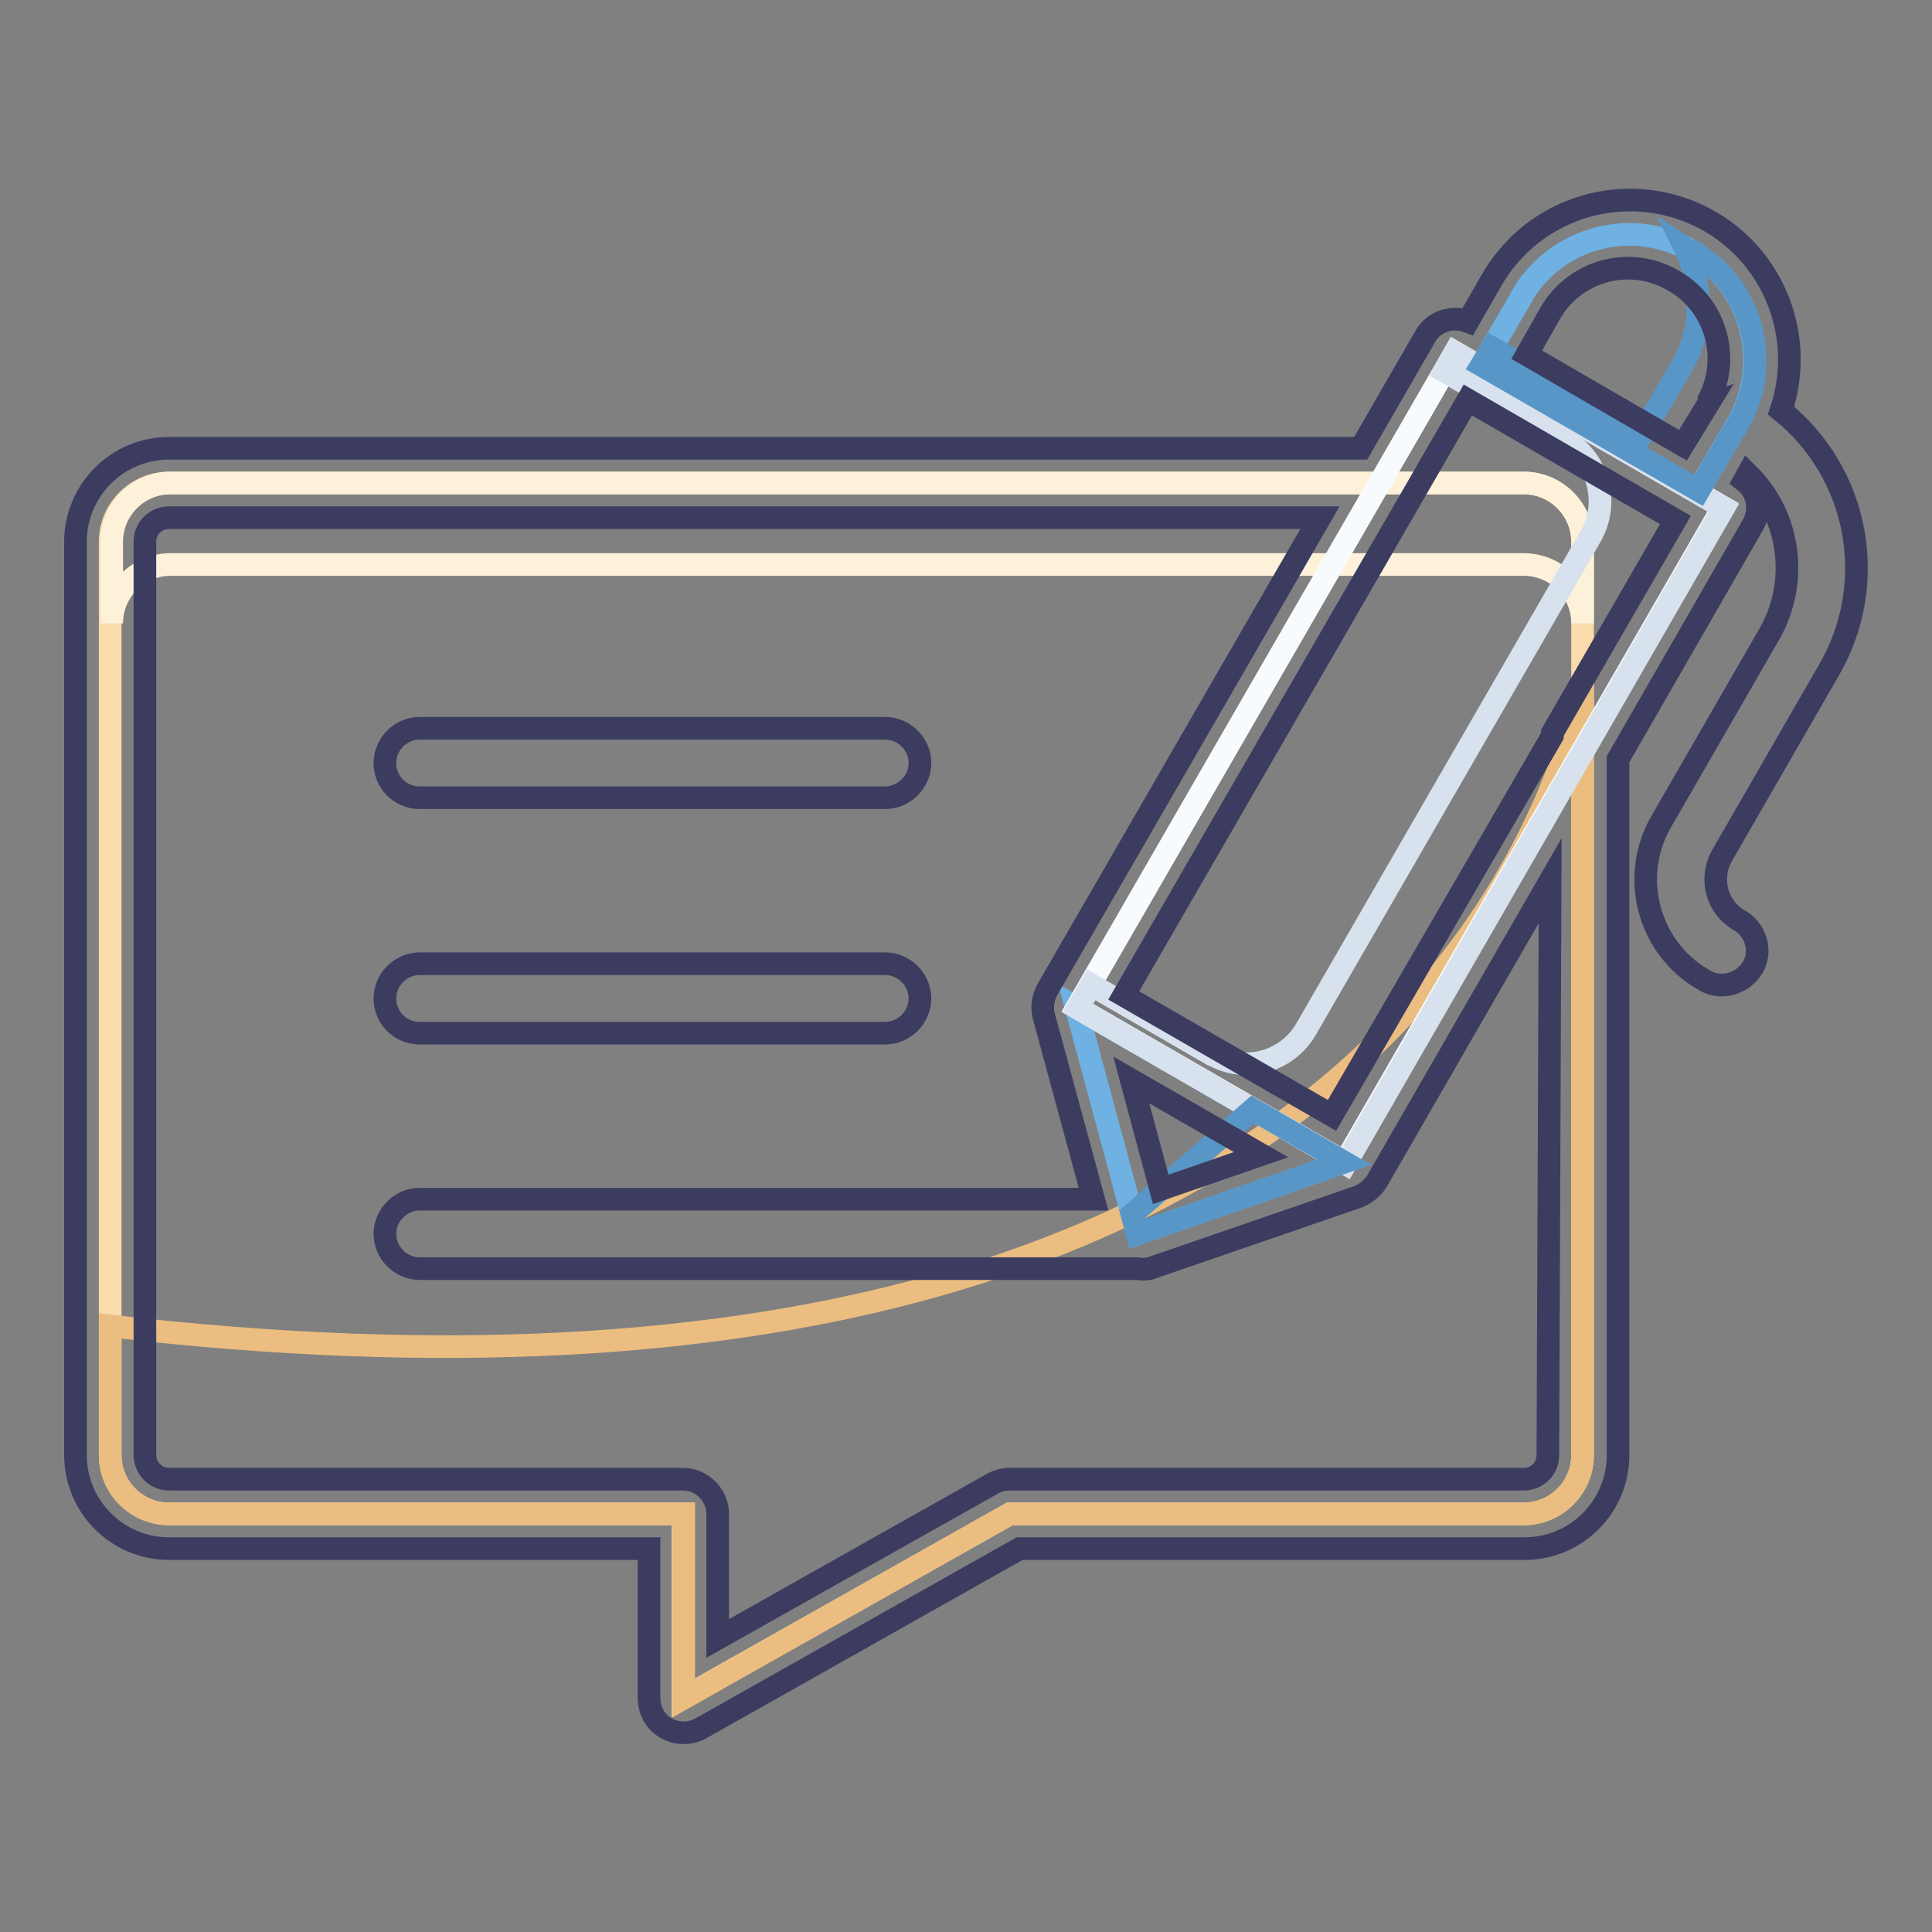
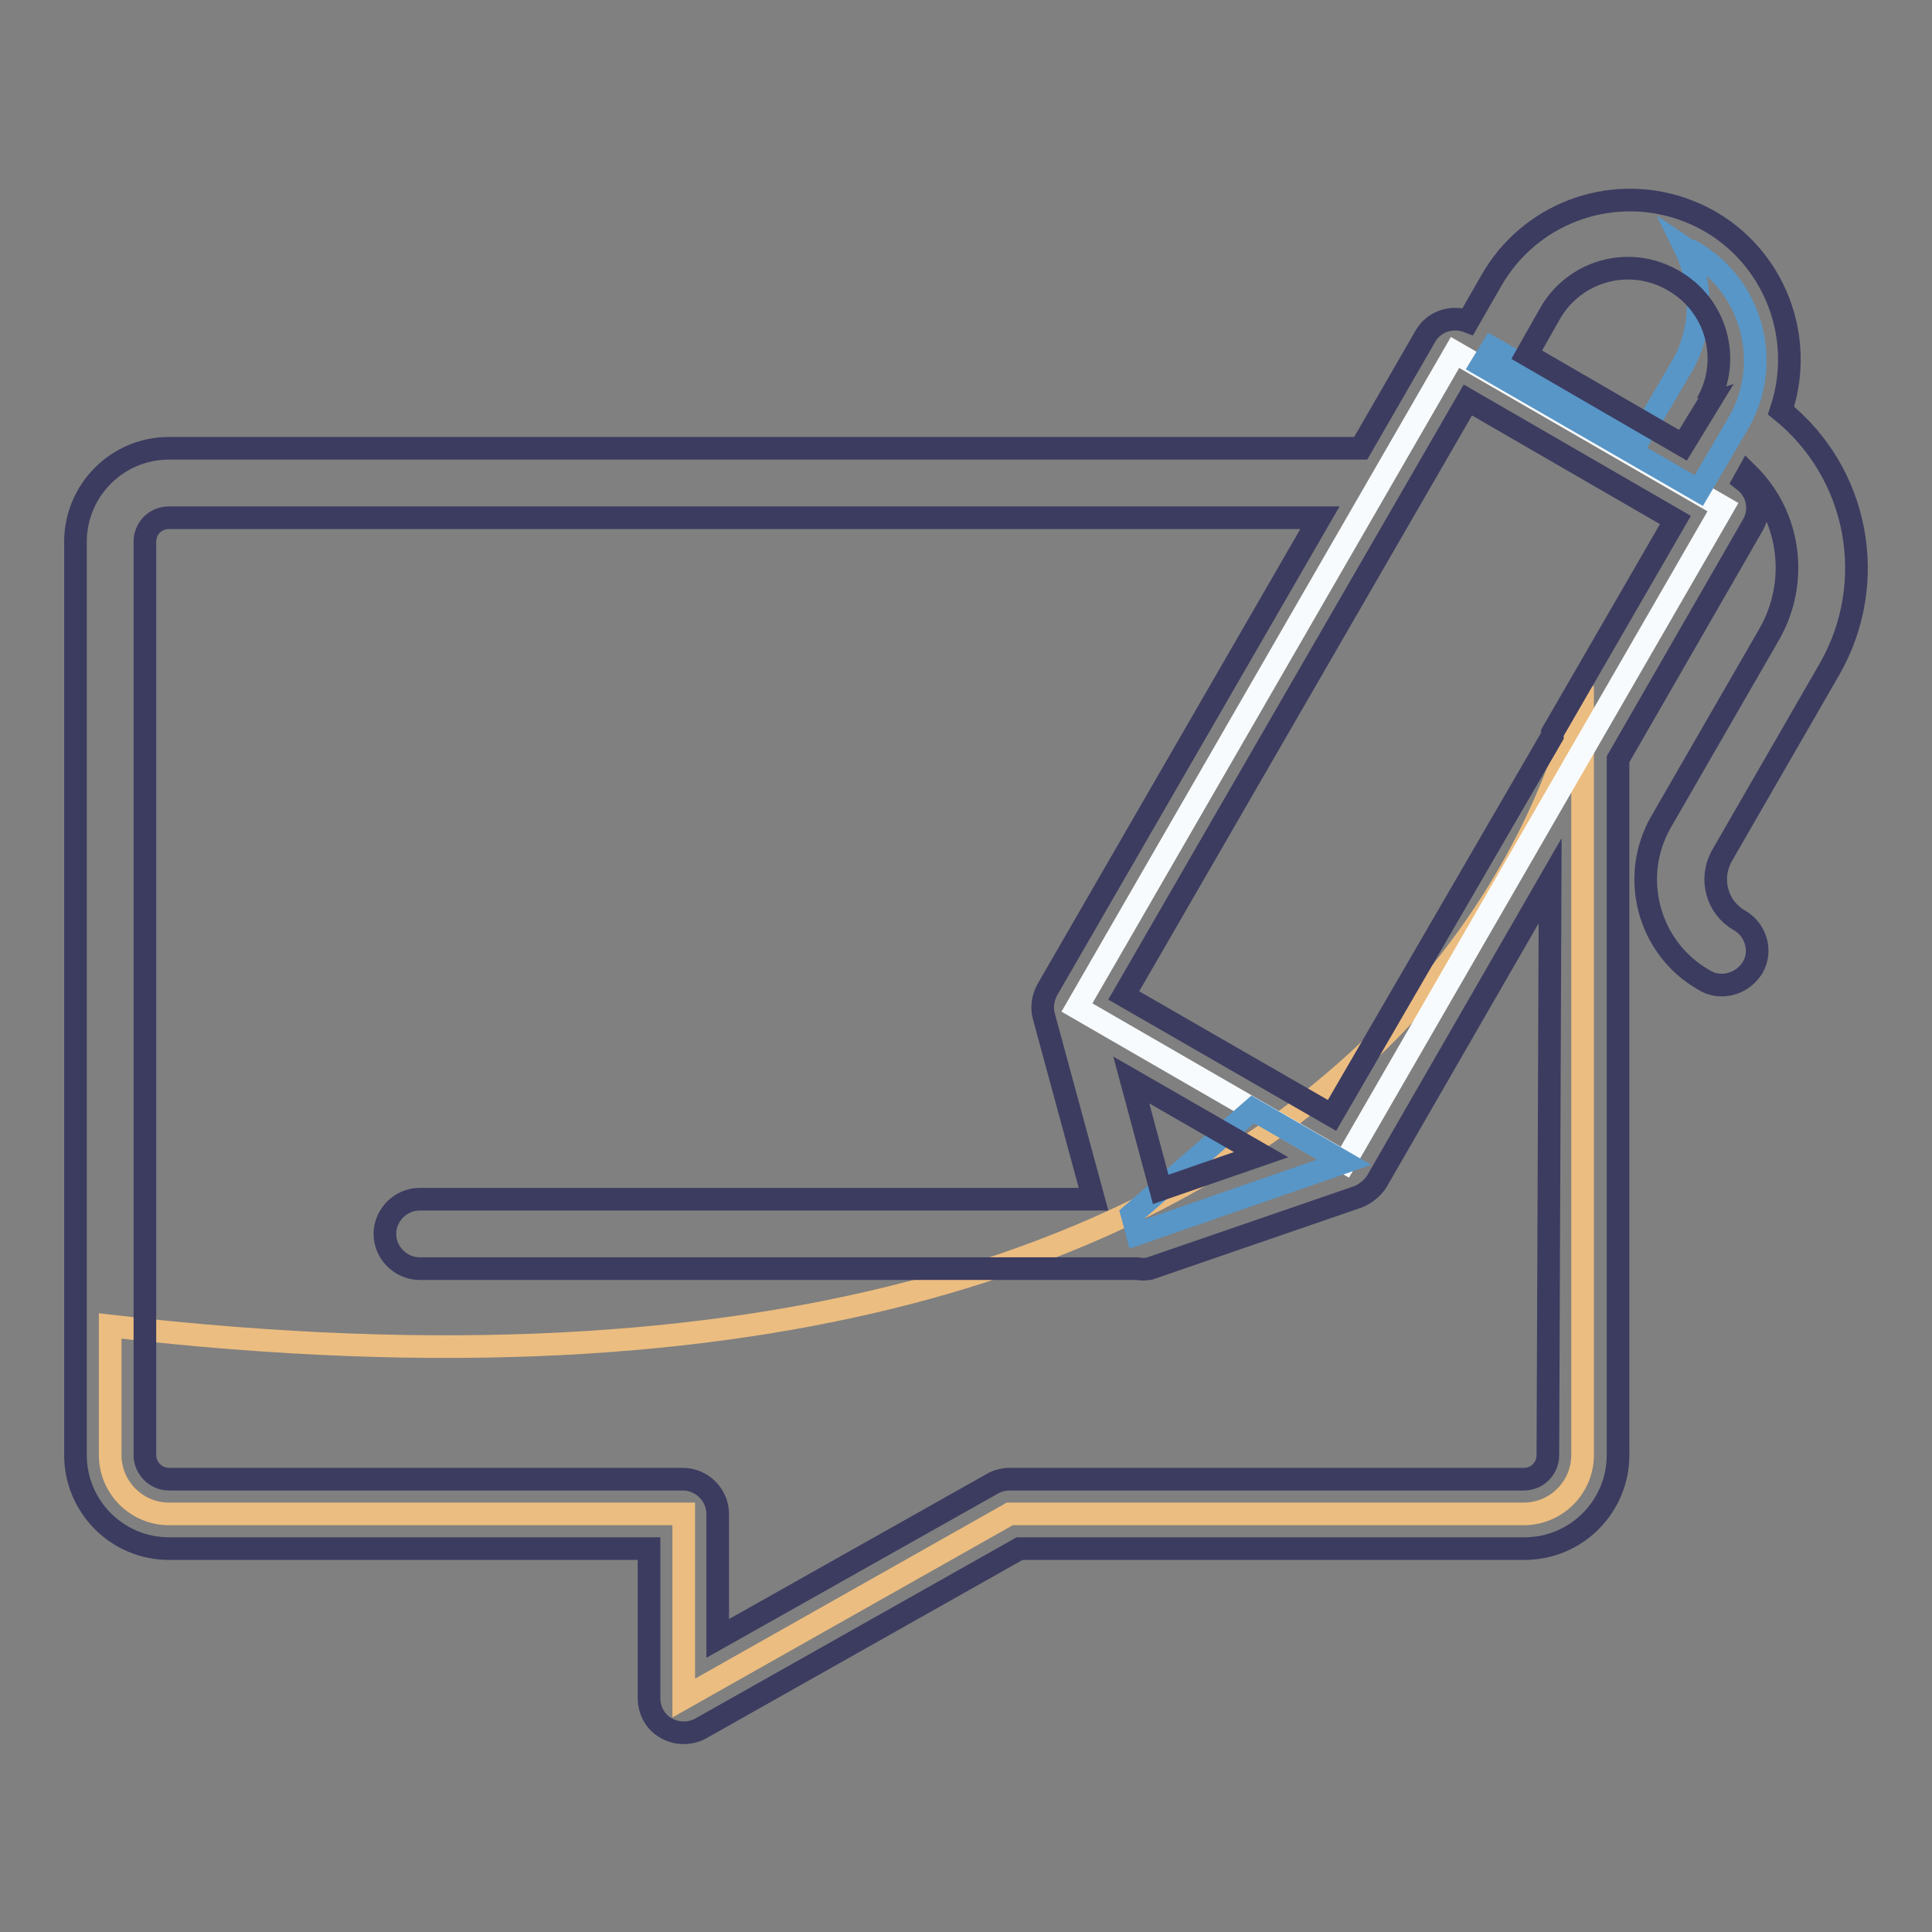
<svg xmlns="http://www.w3.org/2000/svg" version="1.1" x="0px" y="0px" viewBox="0 0 256 256" enable-background="new 0 0 256 256" xml:space="preserve">
  <rect x="0" y="0" width="256" height="256" fill="#808080" stroke="none" />
  <g>
-     <path stroke-width="3" fill-opacity="0" stroke="#fadbab" d="M14.6,71.8v121c0,4.3,3.5,7.8,7.8,7.8h68.1V225l43.3-24.4h68.1c4.3,0,7.8-3.5,7.8-7.8v-121 c0-4.3-3.5-7.8-7.8-7.8H22.6c-4.3-0.1-7.9,3.3-8,7.6C14.6,71.7,14.6,71.7,14.6,71.8L14.6,71.8z" />
-     <path stroke-width="3" fill-opacity="0" stroke="#fdf1da" d="M201.9,64H22.6c-4.3,0-7.8,3.5-7.8,7.8v10.8c0-4.3,3.5-7.8,7.8-7.8h179.3c4.3,0,7.8,3.5,7.8,7.8V71.8 C209.7,67.5,206.2,64,201.9,64z" />
    <path stroke-width="3" fill-opacity="0" stroke="#ecbd80" d="M133.8,200.6h68.1c4.3,0,7.8-3.5,7.8-7.8V90.9c0,0-16.1,105.7-195.1,84.8v17.1c0,4.3,3.5,7.8,7.8,7.8h68.2 V225L133.8,200.6z" />
-     <path stroke-width="3" fill-opacity="0" stroke="#6eb1e2" d="M150.7,163.5l27.4-9.5l-35.5-20.5L150.7,163.5z M224.2,33.3c-7.9-4.6-18-1.9-22.6,6c0,0,0,0,0,0.1l-5.4,9.2 l28.7,16.6l5.4-9.2C234.8,48,232.1,37.9,224.2,33.3z" />
    <path stroke-width="3" fill-opacity="0" stroke="#f8fbfe" d="M192.8,46.7l35.5,20.5L178.2,154l-35.5-20.5L192.8,46.7z" />
-     <path stroke-width="3" fill-opacity="0" stroke="#d7e2ee" d="M192.8,46.7l-1.4,2.5l16,9.2c4.4,2.5,5.9,8.2,3.4,12.6l-37.7,65.3c-2.5,4.4-8.1,6-12.5,3.4c0,0,0,0-0.1,0 l-15.9-9.2l-1.8,3.1l23.9,13.8l11.6,6.8l50.1-86.9L192.8,46.7z" />
    <path stroke-width="3" fill-opacity="0" stroke="#5896c7" d="M150,160.9l0.7,2.6l27.4-9.5l-12.1-7L150,160.9z M224.2,33.3c-0.3,0-0.6-0.2-0.9-0.4 c2.4,4.9,2.3,10.7-0.3,15.4l-5.4,9.2l-19.9-11.4l-1.4,2.3L225.1,65l5.4-9.2C234.9,47.9,232.1,37.8,224.2,33.3z" />
-     <path stroke-width="3" fill-opacity="0" stroke="#3c3c61" d="M55.6,105.7h61.7c2.5,0,4.6-2.1,4.6-4.6c0-2.5-2.1-4.6-4.6-4.6c0,0,0,0,0,0H55.6c-2.5,0-4.6,2.1-4.6,4.6 S53,105.7,55.6,105.7C55.6,105.7,55.6,105.7,55.6,105.7z M55.6,136.9h61.7c2.5,0,4.6-2.1,4.6-4.6c0-2.5-2.1-4.6-4.6-4.6H55.6 c-2.5,0-4.6,2.1-4.6,4.6C51,134.8,53,136.9,55.6,136.9z" />
    <path stroke-width="3" fill-opacity="0" stroke="#3c3c61" d="M242.4,88.7c6.6-11.5,3.9-26-6.4-34.3c3.7-11.1-2.2-23.1-13.3-26.8c-9.6-3.2-20.1,0.8-25.1,9.6l-3.1,5.4 c-2.1-0.8-4.5,0-5.6,1.9l-8.6,14.9H22.4C15.5,59.4,10,65,10,71.8v121c0,6.8,5.5,12.4,12.4,12.4H86V225c0,1.6,0.8,3.2,2.3,4 c0.7,0.4,1.5,0.6,2.3,0.6c0.8,0,1.6-0.2,2.3-0.6l42.2-23.8h66.9c6.9,0,12.4-5.6,12.4-12.4l0,0v-92.2l17.9-31.1 c1.1-2,0.6-4.4-1.2-5.8l0.5-0.9c5.7,5.6,6.8,14.4,2.8,21.3l-14.3,24.8c-4.2,7.3-1.7,16.7,5.6,20.9c0,0,0,0,0,0 c2.1,1.4,5,0.7,6.4-1.4c0.1-0.1,0.1-0.2,0.2-0.3c1.2-2.2,0.3-5-1.9-6.2c-2.9-1.7-3.9-5.4-2.3-8.4L242.4,88.7z M205.1,192.8 c0,1.8-1.4,3.2-3.2,3.2h-68.1c-0.8,0-1.6,0.2-2.3,0.6l-36.4,20.5v-16.5c0-2.5-2.1-4.6-4.6-4.6H22.4c-1.8,0-3.2-1.5-3.2-3.2v-121 c0-1.8,1.4-3.2,3.2-3.2h152.5l-36.1,62.5c-0.6,1.1-0.8,2.3-0.5,3.5l6.6,24.3H55.6c-2.5,0-4.6,2.1-4.6,4.6s2.1,4.6,4.6,4.6h95.1 c0.5,0.1,1,0.1,1.6,0l27.6-9.5c1-0.4,1.9-1.1,2.5-2l23-39.9L205.1,192.8z M149.9,143.1l17.2,9.9l-13.3,4.6L149.9,143.1z  M205.7,97.1v0.4l-29.2,50.3l-27.6-15.9l45.6-78.9L222,68.9L205.7,97.1z M226.3,53.6L223,59l-20.7-12l3-5.3 c3.2-5.8,10.5-7.9,16.3-4.6c5.8,3.2,7.9,10.5,4.6,16.3c-0.1,0.1-0.1,0.2-0.2,0.3L226.3,53.6z" />
  </g>
</svg>